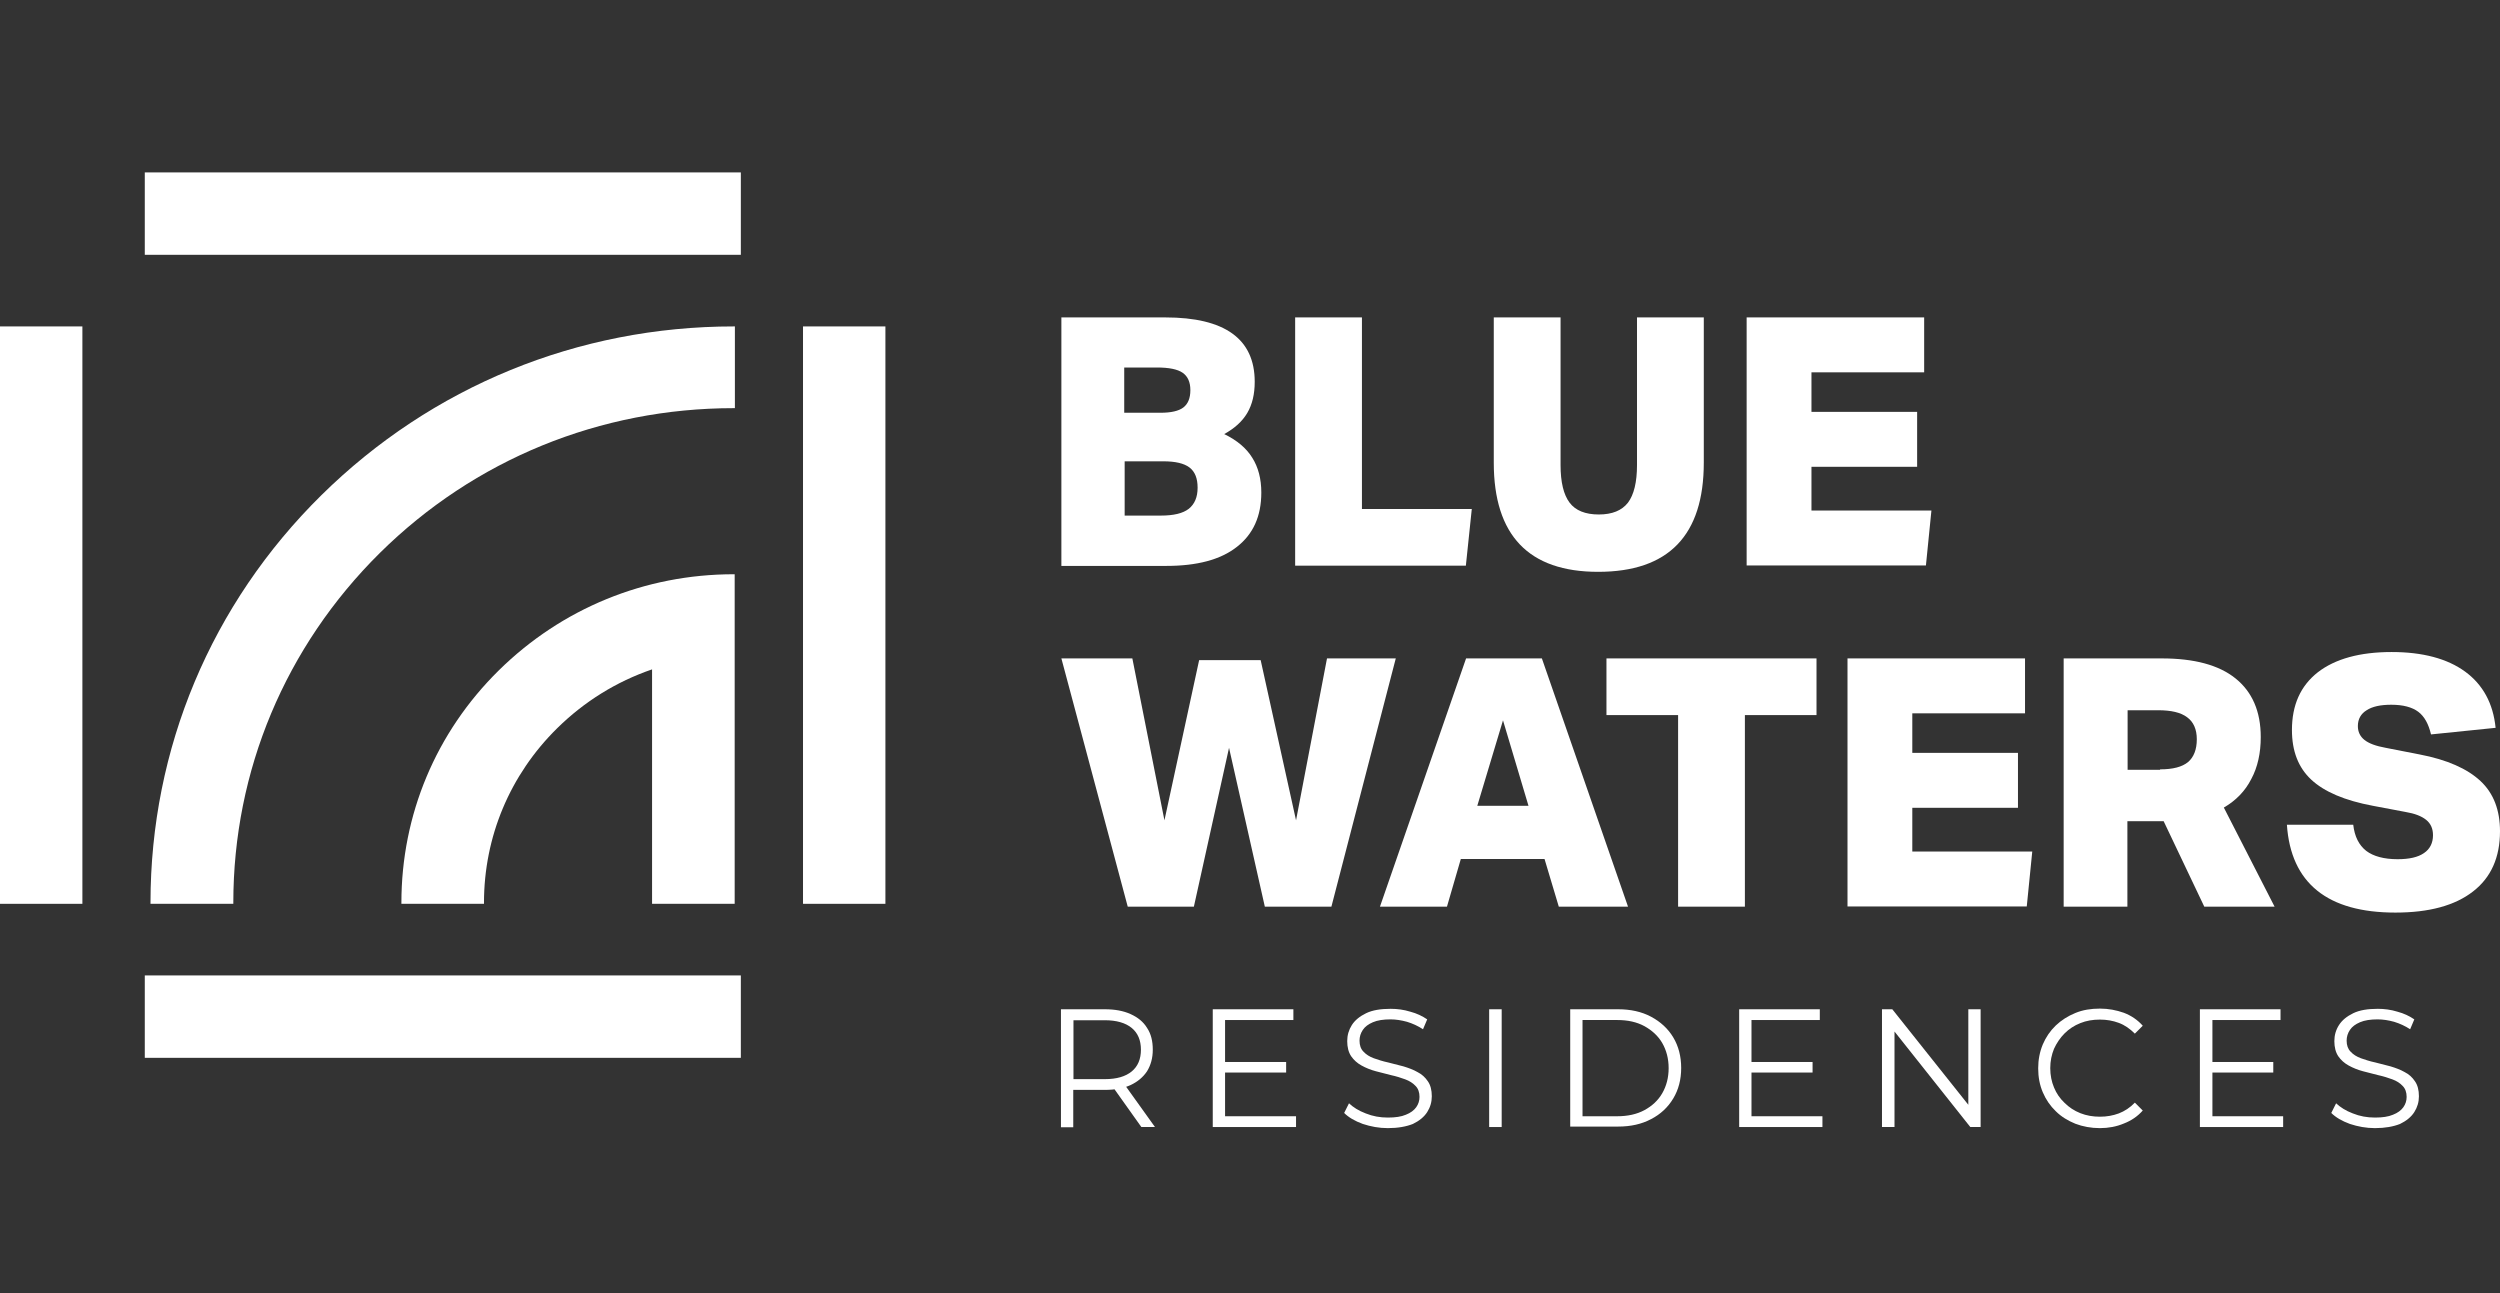
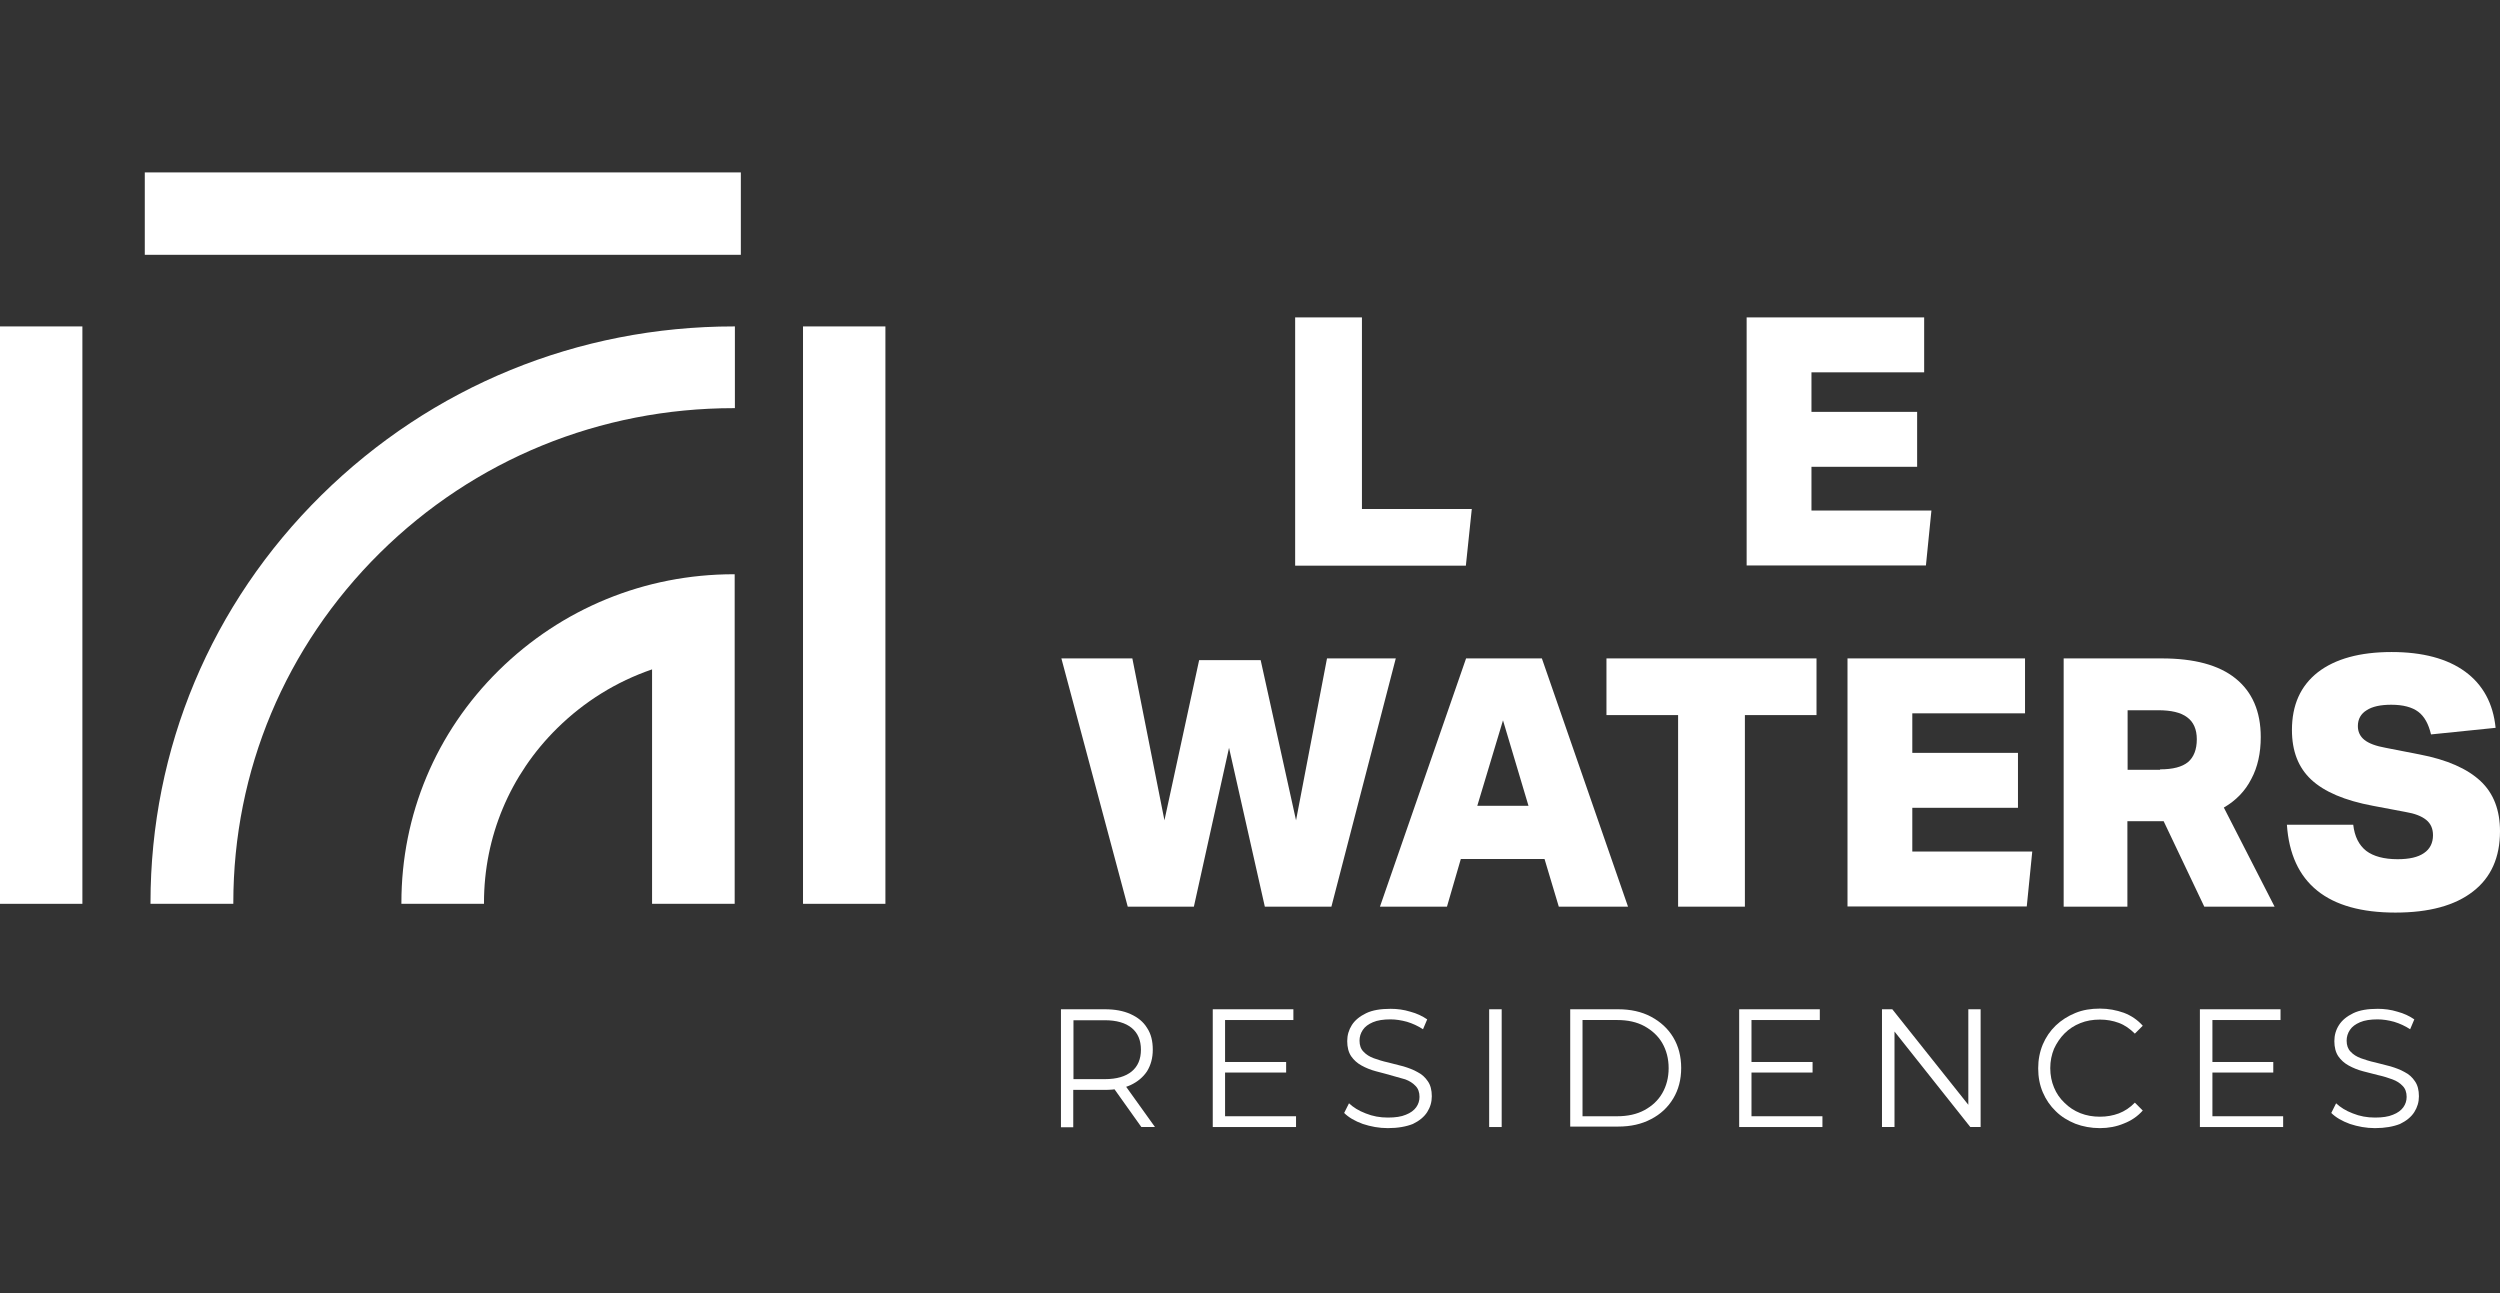
<svg xmlns="http://www.w3.org/2000/svg" width="116" height="60" viewBox="0 0 116 60" fill="none">
  <rect x="0" y="0" width="116" height="60" fill="#333333" stroke="none" />
  <g clip-path="url(#clip0_5599_4834)">
-     <path d="M49.248 26.247V14.728H54.07C56.833 14.728 58.219 15.727 58.219 17.715C58.219 18.286 58.107 18.765 57.873 19.163C57.638 19.56 57.282 19.876 56.803 20.141C57.394 20.427 57.832 20.794 58.107 21.242C58.383 21.68 58.525 22.221 58.525 22.853C58.525 23.954 58.148 24.79 57.383 25.381C56.629 25.972 55.538 26.258 54.121 26.258H49.248V26.247ZM53.846 19.152C54.336 19.152 54.692 19.071 54.906 18.908C55.12 18.744 55.233 18.48 55.233 18.102C55.233 17.725 55.11 17.46 54.876 17.297C54.641 17.134 54.244 17.052 53.683 17.052H52.164V19.152H53.846ZM53.867 23.923C54.458 23.923 54.886 23.821 55.161 23.607C55.426 23.393 55.569 23.077 55.569 22.628C55.569 22.2 55.447 21.884 55.192 21.691C54.937 21.497 54.529 21.405 53.979 21.405H52.184V23.923H53.867Z" fill="white" />
    <path d="M60.095 26.247V14.728H63.194V23.617H68.291L68.016 26.247H60.095Z" fill="white" />
-     <path d="M75.957 14.728H79.056V21.466C79.056 24.841 77.425 26.533 74.153 26.533C70.931 26.533 69.311 24.841 69.311 21.466V14.728H72.41V21.578C72.41 22.374 72.552 22.955 72.828 23.322C73.103 23.689 73.561 23.872 74.183 23.872C74.805 23.872 75.254 23.689 75.539 23.322C75.814 22.955 75.957 22.374 75.957 21.578V14.728Z" fill="white" />
    <path d="M81.044 26.247V14.728H89.281V17.277H84.052V19.111H88.955V21.66H84.052V23.689H89.618L89.363 26.237H81.044V26.247Z" fill="white" />
    <path d="M58.688 42.069L57.027 34.699L55.396 42.069H52.327L49.248 30.55H52.541L54.03 38.063L55.64 30.631H58.495L60.136 38.063L61.573 30.55H64.764L61.777 42.069H58.688Z" fill="white" />
    <path d="M72.328 42.069L71.666 39.857H67.782L67.139 42.069H64.03L68.026 30.55H71.543L75.54 42.069H72.328ZM69.739 33.424L68.546 37.39H70.922L69.739 33.424Z" fill="white" />
    <path d="M77.864 42.069V33.18H74.54V30.55H84.286V33.18H80.963V42.069H77.864Z" fill="white" />
    <path d="M85.724 42.069V30.55H93.961V33.098H88.731V34.933H93.634V37.482H88.731V39.51H94.297L94.042 42.059H85.724V42.069Z" fill="white" />
    <path d="M102.279 42.069L100.393 38.103H98.711V42.069H95.754V30.55H100.301C101.81 30.55 102.952 30.855 103.726 31.477C104.501 32.099 104.899 33.006 104.899 34.199C104.899 34.943 104.756 35.596 104.46 36.146C104.175 36.707 103.747 37.145 103.186 37.471L105.541 42.069H102.279ZM100.23 35.698C100.821 35.698 101.249 35.586 101.524 35.361C101.789 35.137 101.932 34.78 101.932 34.301C101.932 33.842 101.779 33.496 101.484 33.282C101.188 33.057 100.739 32.955 100.138 32.955H98.721V35.718H100.23V35.698Z" fill="white" />
    <path d="M110.108 37.39C108.793 37.145 107.845 36.737 107.243 36.177C106.642 35.616 106.346 34.852 106.346 33.873C106.346 32.711 106.744 31.824 107.549 31.192C108.355 30.57 109.496 30.254 110.974 30.254C112.412 30.254 113.554 30.56 114.379 31.161C115.205 31.763 115.684 32.639 115.796 33.771L112.799 34.077C112.687 33.598 112.493 33.241 112.208 33.027C111.923 32.813 111.505 32.7 110.954 32.7C110.455 32.7 110.077 32.782 109.812 32.955C109.547 33.118 109.405 33.363 109.405 33.689C109.405 33.954 109.506 34.169 109.71 34.332C109.914 34.495 110.24 34.617 110.699 34.699L112.259 35.004C113.543 35.249 114.481 35.667 115.093 36.238C115.705 36.809 116 37.594 116 38.572C116 39.785 115.582 40.723 114.746 41.366C113.91 42.018 112.707 42.344 111.148 42.344C109.578 42.344 108.365 42.008 107.519 41.325C106.672 40.642 106.204 39.622 106.112 38.267H109.19C109.252 38.817 109.456 39.215 109.792 39.48C110.128 39.734 110.618 39.867 111.25 39.867C111.79 39.867 112.198 39.775 112.473 39.582C112.748 39.398 112.891 39.113 112.891 38.756C112.891 38.45 112.789 38.216 112.575 38.042C112.361 37.869 112.045 37.747 111.617 37.675L110.108 37.39Z" fill="white" />
-     <path d="M34.375 45.26H6.718V49.083H34.375V45.26Z" fill="white" />
    <path d="M3.823 15.146H0V41.937H3.823V15.146Z" fill="white" />
    <path d="M41.083 15.146H37.26V41.937H41.083V15.146Z" fill="white" />
    <path d="M34.375 8H6.718V11.823H34.375V8Z" fill="white" />
    <path d="M34.049 15.146C26.821 15.146 20.032 17.929 14.914 22.975C9.797 28.021 6.983 34.739 6.983 41.886V41.937H10.826V41.886C10.826 35.759 13.242 29.999 17.626 25.656C22.009 21.324 27.84 18.938 34.049 18.938H34.099V15.146H34.049Z" fill="white" />
    <path d="M23.14 31.11C20.225 33.985 18.625 37.808 18.625 41.886V41.937H22.457V41.886C22.457 38.827 23.66 35.953 25.852 33.791C27.116 32.548 28.595 31.63 30.256 31.059V41.937H34.089V26.645H34.048C29.92 26.645 26.056 28.236 23.14 31.11Z" fill="white" />
    <path d="M49.228 52.294V46.83H51.267C51.726 46.83 52.123 46.901 52.46 47.054C52.796 47.207 53.051 47.411 53.224 47.696C53.408 47.971 53.489 48.308 53.489 48.706C53.489 49.093 53.398 49.419 53.224 49.705C53.041 49.98 52.786 50.194 52.46 50.347C52.123 50.5 51.726 50.571 51.267 50.571H49.544L49.799 50.306V52.304H49.228V52.294ZM49.809 50.347L49.554 50.072H51.267C51.817 50.072 52.225 49.949 52.511 49.715C52.796 49.48 52.939 49.144 52.939 48.706C52.939 48.267 52.796 47.931 52.511 47.696C52.225 47.462 51.807 47.339 51.267 47.339H49.554L49.809 47.064V50.347ZM52.959 52.294L51.552 50.316H52.174L53.591 52.294H52.959Z" fill="white" />
    <path d="M56.853 51.794H60.136V52.294H56.272V46.83H60.013V47.329H56.843V51.794H56.853ZM56.792 49.276H59.677V49.766H56.792V49.276Z" fill="white" />
-     <path d="M64.397 52.345C63.989 52.345 63.602 52.273 63.235 52.151C62.868 52.019 62.572 51.845 62.369 51.641L62.593 51.193C62.787 51.376 63.041 51.539 63.368 51.662C63.694 51.794 64.03 51.855 64.397 51.855C64.744 51.855 65.019 51.815 65.233 51.723C65.447 51.641 65.61 51.519 65.712 51.376C65.814 51.234 65.865 51.071 65.865 50.897C65.865 50.683 65.804 50.51 65.682 50.388C65.559 50.255 65.396 50.153 65.203 50.082C65.009 50.01 64.785 49.939 64.55 49.888C64.316 49.827 64.071 49.766 63.837 49.705C63.602 49.643 63.378 49.552 63.174 49.439C62.97 49.327 62.817 49.185 62.695 49.011C62.572 48.828 62.511 48.593 62.511 48.308C62.511 48.033 62.583 47.788 62.725 47.564C62.868 47.339 63.092 47.156 63.388 47.013C63.684 46.87 64.061 46.809 64.53 46.809C64.836 46.809 65.141 46.85 65.437 46.942C65.743 47.023 65.998 47.146 66.222 47.299L66.028 47.757C65.794 47.605 65.549 47.492 65.284 47.411C65.019 47.339 64.764 47.299 64.52 47.299C64.193 47.299 63.918 47.339 63.704 47.431C63.49 47.523 63.337 47.635 63.235 47.788C63.133 47.941 63.082 48.104 63.082 48.288C63.082 48.502 63.143 48.675 63.266 48.797C63.388 48.93 63.551 49.032 63.745 49.103C63.949 49.174 64.163 49.246 64.407 49.297C64.642 49.358 64.887 49.419 65.121 49.48C65.356 49.552 65.58 49.633 65.773 49.745C65.977 49.847 66.13 49.99 66.253 50.173C66.375 50.347 66.436 50.581 66.436 50.867C66.436 51.132 66.365 51.376 66.222 51.601C66.079 51.825 65.855 52.008 65.559 52.151C65.254 52.273 64.866 52.345 64.397 52.345Z" fill="white" />
+     <path d="M64.397 52.345C63.989 52.345 63.602 52.273 63.235 52.151C62.868 52.019 62.572 51.845 62.369 51.641L62.593 51.193C62.787 51.376 63.041 51.539 63.368 51.662C63.694 51.794 64.03 51.855 64.397 51.855C64.744 51.855 65.019 51.815 65.233 51.723C65.447 51.641 65.61 51.519 65.712 51.376C65.814 51.234 65.865 51.071 65.865 50.897C65.865 50.683 65.804 50.51 65.682 50.388C65.559 50.255 65.396 50.153 65.203 50.082C64.316 49.827 64.071 49.766 63.837 49.705C63.602 49.643 63.378 49.552 63.174 49.439C62.97 49.327 62.817 49.185 62.695 49.011C62.572 48.828 62.511 48.593 62.511 48.308C62.511 48.033 62.583 47.788 62.725 47.564C62.868 47.339 63.092 47.156 63.388 47.013C63.684 46.87 64.061 46.809 64.53 46.809C64.836 46.809 65.141 46.85 65.437 46.942C65.743 47.023 65.998 47.146 66.222 47.299L66.028 47.757C65.794 47.605 65.549 47.492 65.284 47.411C65.019 47.339 64.764 47.299 64.52 47.299C64.193 47.299 63.918 47.339 63.704 47.431C63.49 47.523 63.337 47.635 63.235 47.788C63.133 47.941 63.082 48.104 63.082 48.288C63.082 48.502 63.143 48.675 63.266 48.797C63.388 48.93 63.551 49.032 63.745 49.103C63.949 49.174 64.163 49.246 64.407 49.297C64.642 49.358 64.887 49.419 65.121 49.48C65.356 49.552 65.58 49.633 65.773 49.745C65.977 49.847 66.13 49.99 66.253 50.173C66.375 50.347 66.436 50.581 66.436 50.867C66.436 51.132 66.365 51.376 66.222 51.601C66.079 51.825 65.855 52.008 65.559 52.151C65.254 52.273 64.866 52.345 64.397 52.345Z" fill="white" />
    <path d="M69.097 52.294V46.83H69.678V52.294H69.097Z" fill="white" />
    <path d="M72.858 52.294V46.83H75.081C75.662 46.83 76.171 46.942 76.61 47.176C77.048 47.411 77.395 47.727 77.639 48.135C77.884 48.542 78.007 49.022 78.007 49.552C78.007 50.092 77.884 50.561 77.639 50.969C77.395 51.377 77.048 51.703 76.61 51.927C76.171 52.161 75.662 52.273 75.081 52.273H72.858V52.294ZM73.429 51.794H75.04C75.519 51.794 75.947 51.703 76.304 51.509C76.661 51.315 76.936 51.06 77.13 50.724C77.323 50.388 77.425 50 77.425 49.562C77.425 49.123 77.323 48.736 77.13 48.4C76.936 48.063 76.651 47.809 76.304 47.615C75.947 47.421 75.529 47.329 75.04 47.329H73.429V51.794Z" fill="white" />
    <path d="M81.279 51.794H84.561V52.294H80.698V46.83H84.439V47.329H81.269V51.794H81.279ZM81.218 49.276H84.103V49.766H81.218V49.276Z" fill="white" />
    <path d="M87.324 52.294V46.83H87.803L91.575 51.57H91.33V46.83H91.901V52.294H91.422L87.66 47.554H87.905V52.294H87.324Z" fill="white" />
    <path d="M97.436 52.345C97.029 52.345 96.641 52.273 96.295 52.141C95.948 51.998 95.642 51.815 95.387 51.56C95.132 51.315 94.929 51.02 94.786 50.683C94.643 50.347 94.572 49.98 94.572 49.572C94.572 49.174 94.643 48.807 94.786 48.461C94.929 48.124 95.132 47.829 95.387 47.584C95.642 47.34 95.948 47.146 96.295 47.003C96.641 46.86 97.018 46.799 97.436 46.799C97.834 46.799 98.201 46.871 98.547 46.993C98.894 47.125 99.19 47.329 99.424 47.594L99.057 47.961C98.833 47.737 98.588 47.564 98.313 47.462C98.038 47.36 97.752 47.309 97.436 47.309C97.11 47.309 96.804 47.36 96.529 47.472C96.244 47.584 95.999 47.747 95.795 47.951C95.591 48.155 95.428 48.4 95.306 48.665C95.194 48.94 95.132 49.236 95.132 49.562C95.132 49.888 95.194 50.194 95.306 50.459C95.418 50.734 95.581 50.969 95.795 51.172C95.999 51.376 96.244 51.539 96.529 51.652C96.814 51.764 97.11 51.815 97.436 51.815C97.752 51.815 98.038 51.764 98.313 51.662C98.578 51.56 98.833 51.397 99.057 51.162L99.424 51.529C99.19 51.794 98.894 51.998 98.547 52.131C98.211 52.273 97.834 52.345 97.436 52.345Z" fill="white" />
    <path d="M102.656 51.794H105.938V52.294H102.075V46.83H105.816V47.329H102.656V51.794ZM102.595 49.276H105.48V49.766H102.595V49.276Z" fill="white" />
    <path d="M110.2 52.345C109.792 52.345 109.404 52.273 109.037 52.151C108.67 52.019 108.375 51.845 108.171 51.641L108.395 51.193C108.589 51.376 108.844 51.539 109.17 51.662C109.496 51.794 109.833 51.855 110.2 51.855C110.546 51.855 110.821 51.815 111.035 51.723C111.25 51.641 111.413 51.519 111.515 51.376C111.617 51.234 111.668 51.071 111.668 50.897C111.668 50.683 111.606 50.51 111.484 50.388C111.362 50.255 111.199 50.153 111.005 50.082C110.811 50.01 110.587 49.939 110.352 49.888C110.118 49.827 109.873 49.766 109.639 49.705C109.404 49.643 109.18 49.552 108.976 49.439C108.772 49.327 108.619 49.185 108.497 49.011C108.375 48.828 108.314 48.593 108.314 48.308C108.314 48.033 108.385 47.788 108.528 47.564C108.67 47.339 108.895 47.156 109.19 47.013C109.486 46.87 109.863 46.809 110.332 46.809C110.638 46.809 110.944 46.85 111.239 46.942C111.545 47.023 111.8 47.146 112.024 47.299L111.831 47.757C111.596 47.605 111.351 47.492 111.086 47.411C110.821 47.339 110.567 47.299 110.322 47.299C109.996 47.299 109.72 47.339 109.506 47.431C109.292 47.523 109.139 47.635 109.037 47.788C108.935 47.941 108.884 48.104 108.884 48.288C108.884 48.502 108.946 48.675 109.068 48.797C109.19 48.93 109.353 49.032 109.547 49.103C109.751 49.174 109.965 49.246 110.21 49.297C110.444 49.358 110.689 49.419 110.923 49.48C111.158 49.552 111.382 49.633 111.576 49.745C111.78 49.847 111.933 49.99 112.055 50.173C112.177 50.347 112.238 50.581 112.238 50.867C112.238 51.132 112.167 51.376 112.024 51.601C111.882 51.825 111.657 52.008 111.362 52.151C111.056 52.273 110.668 52.345 110.2 52.345Z" fill="white" />
  </g>
  <defs>
    <clipPath id="clip0_5599_4834">
      <rect width="116" height="60" fill="white" />
    </clipPath>
  </defs>
</svg>